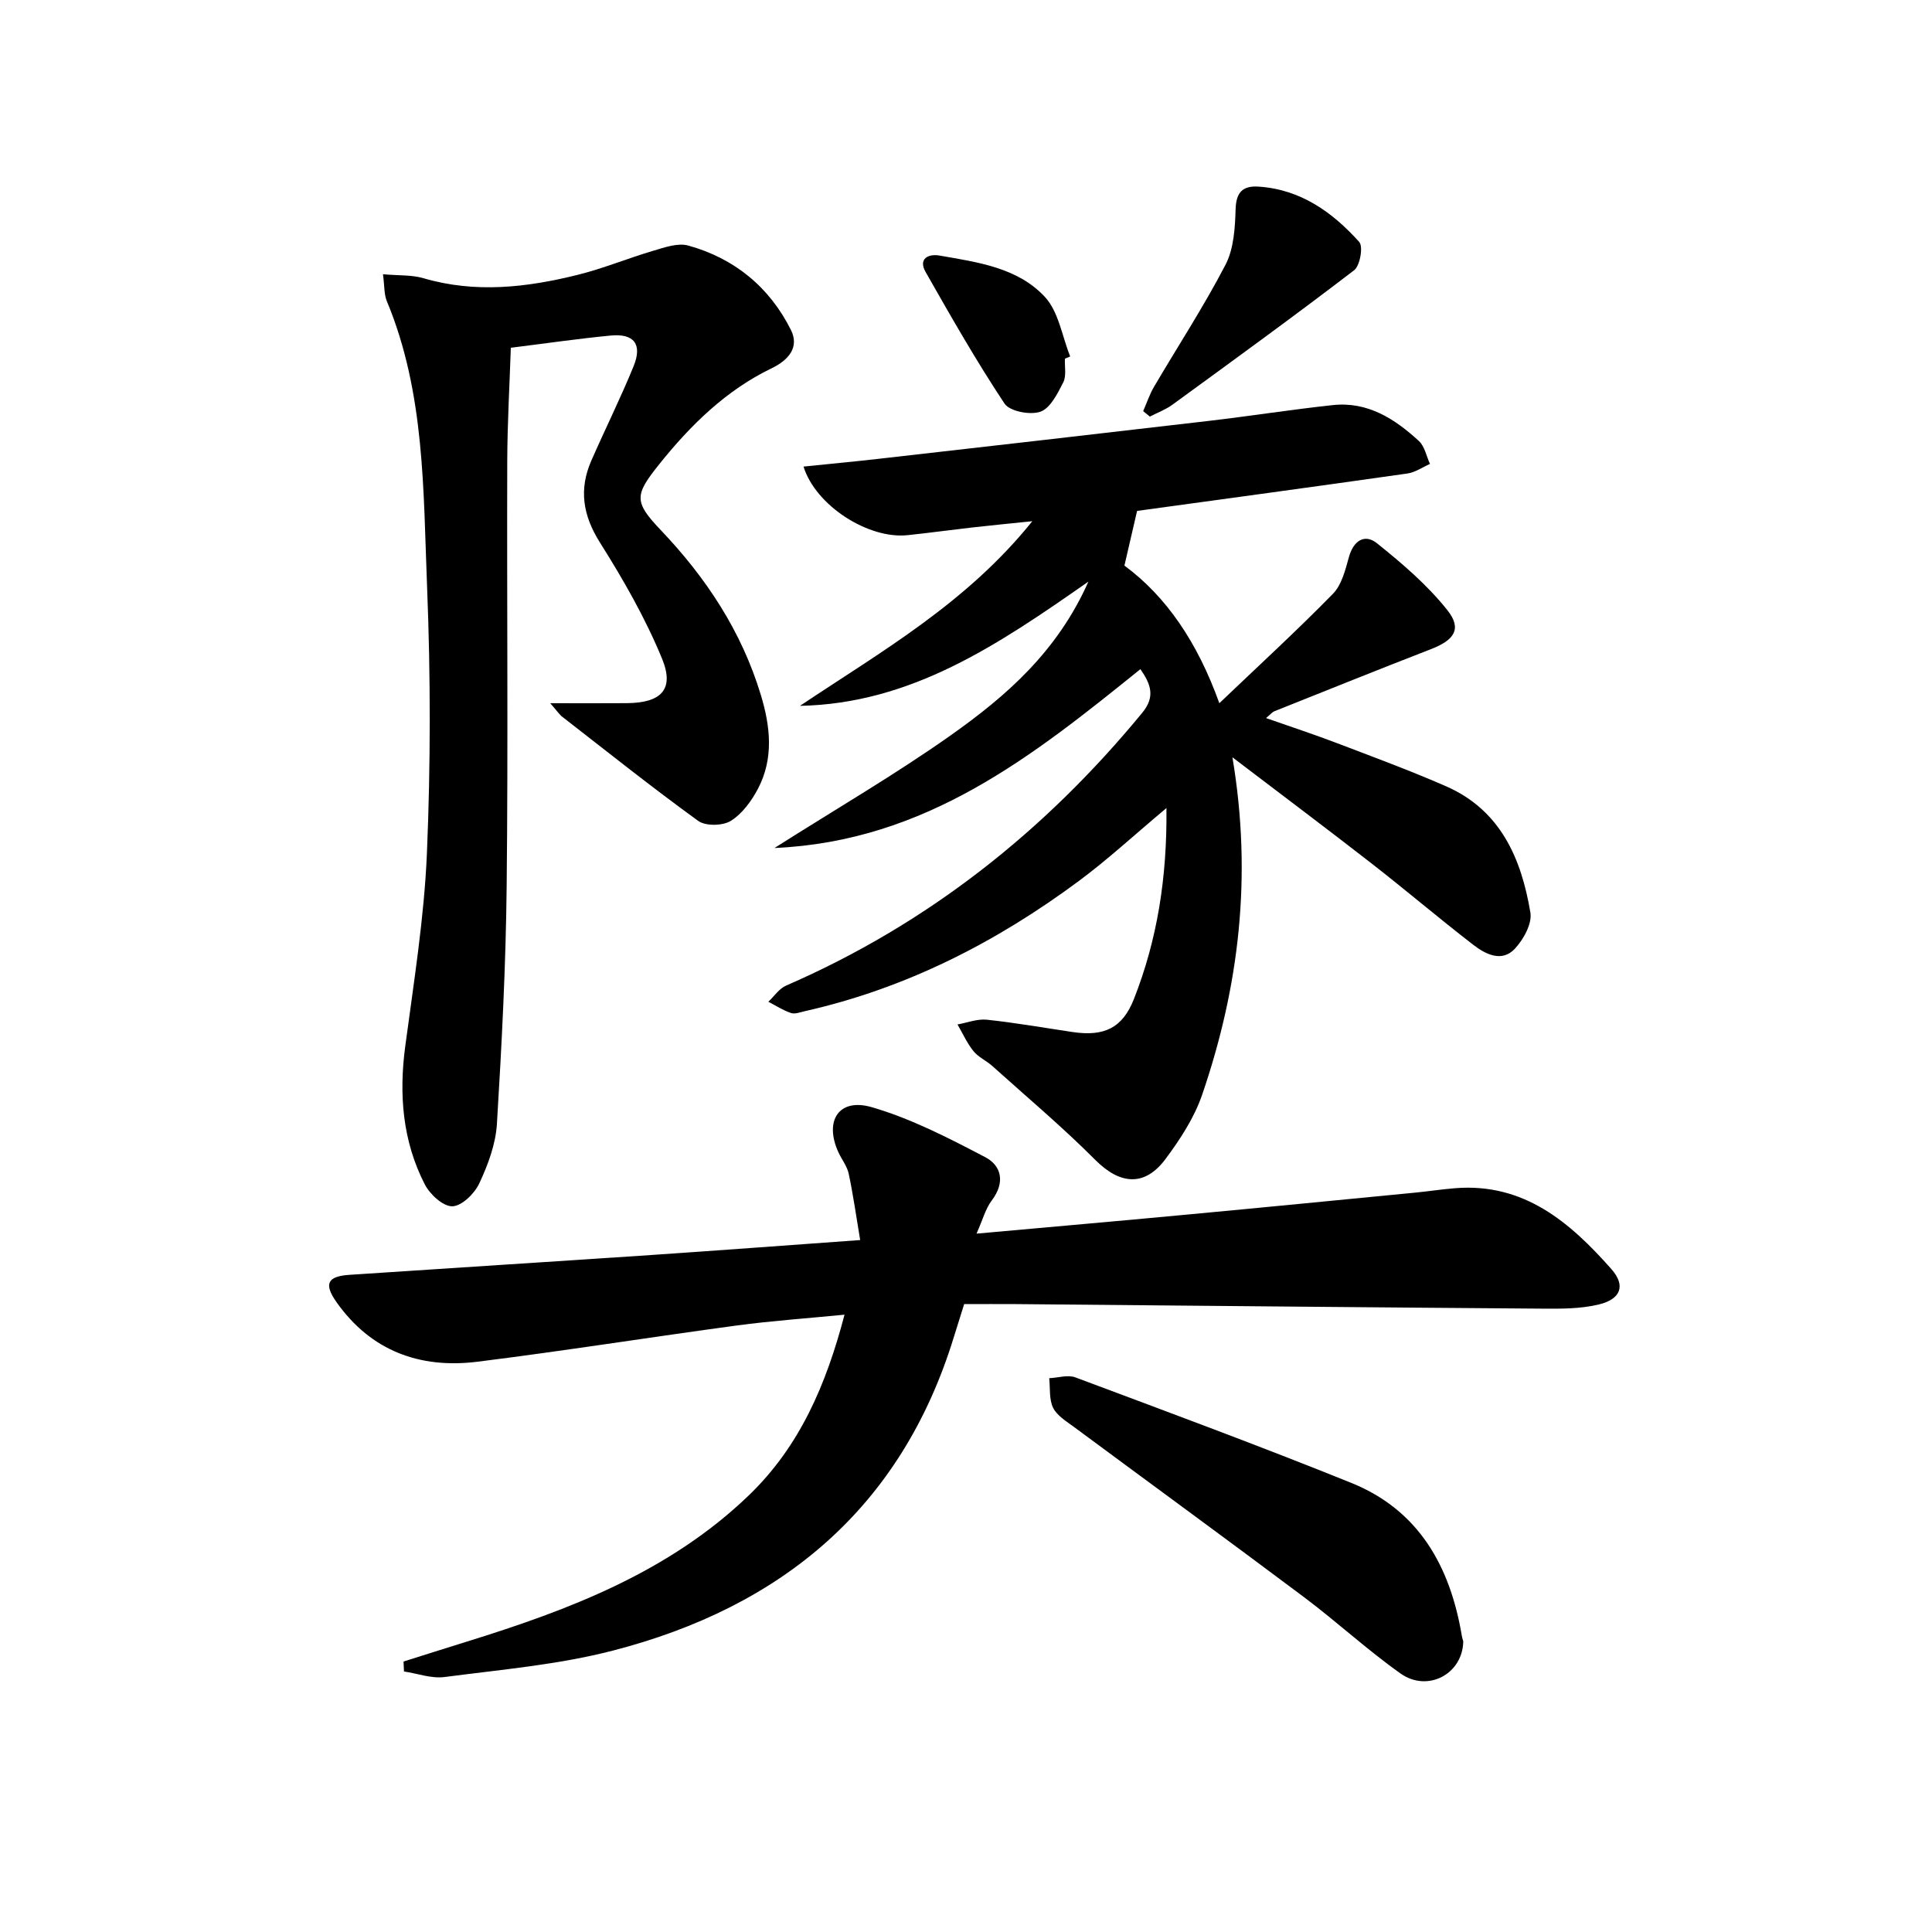
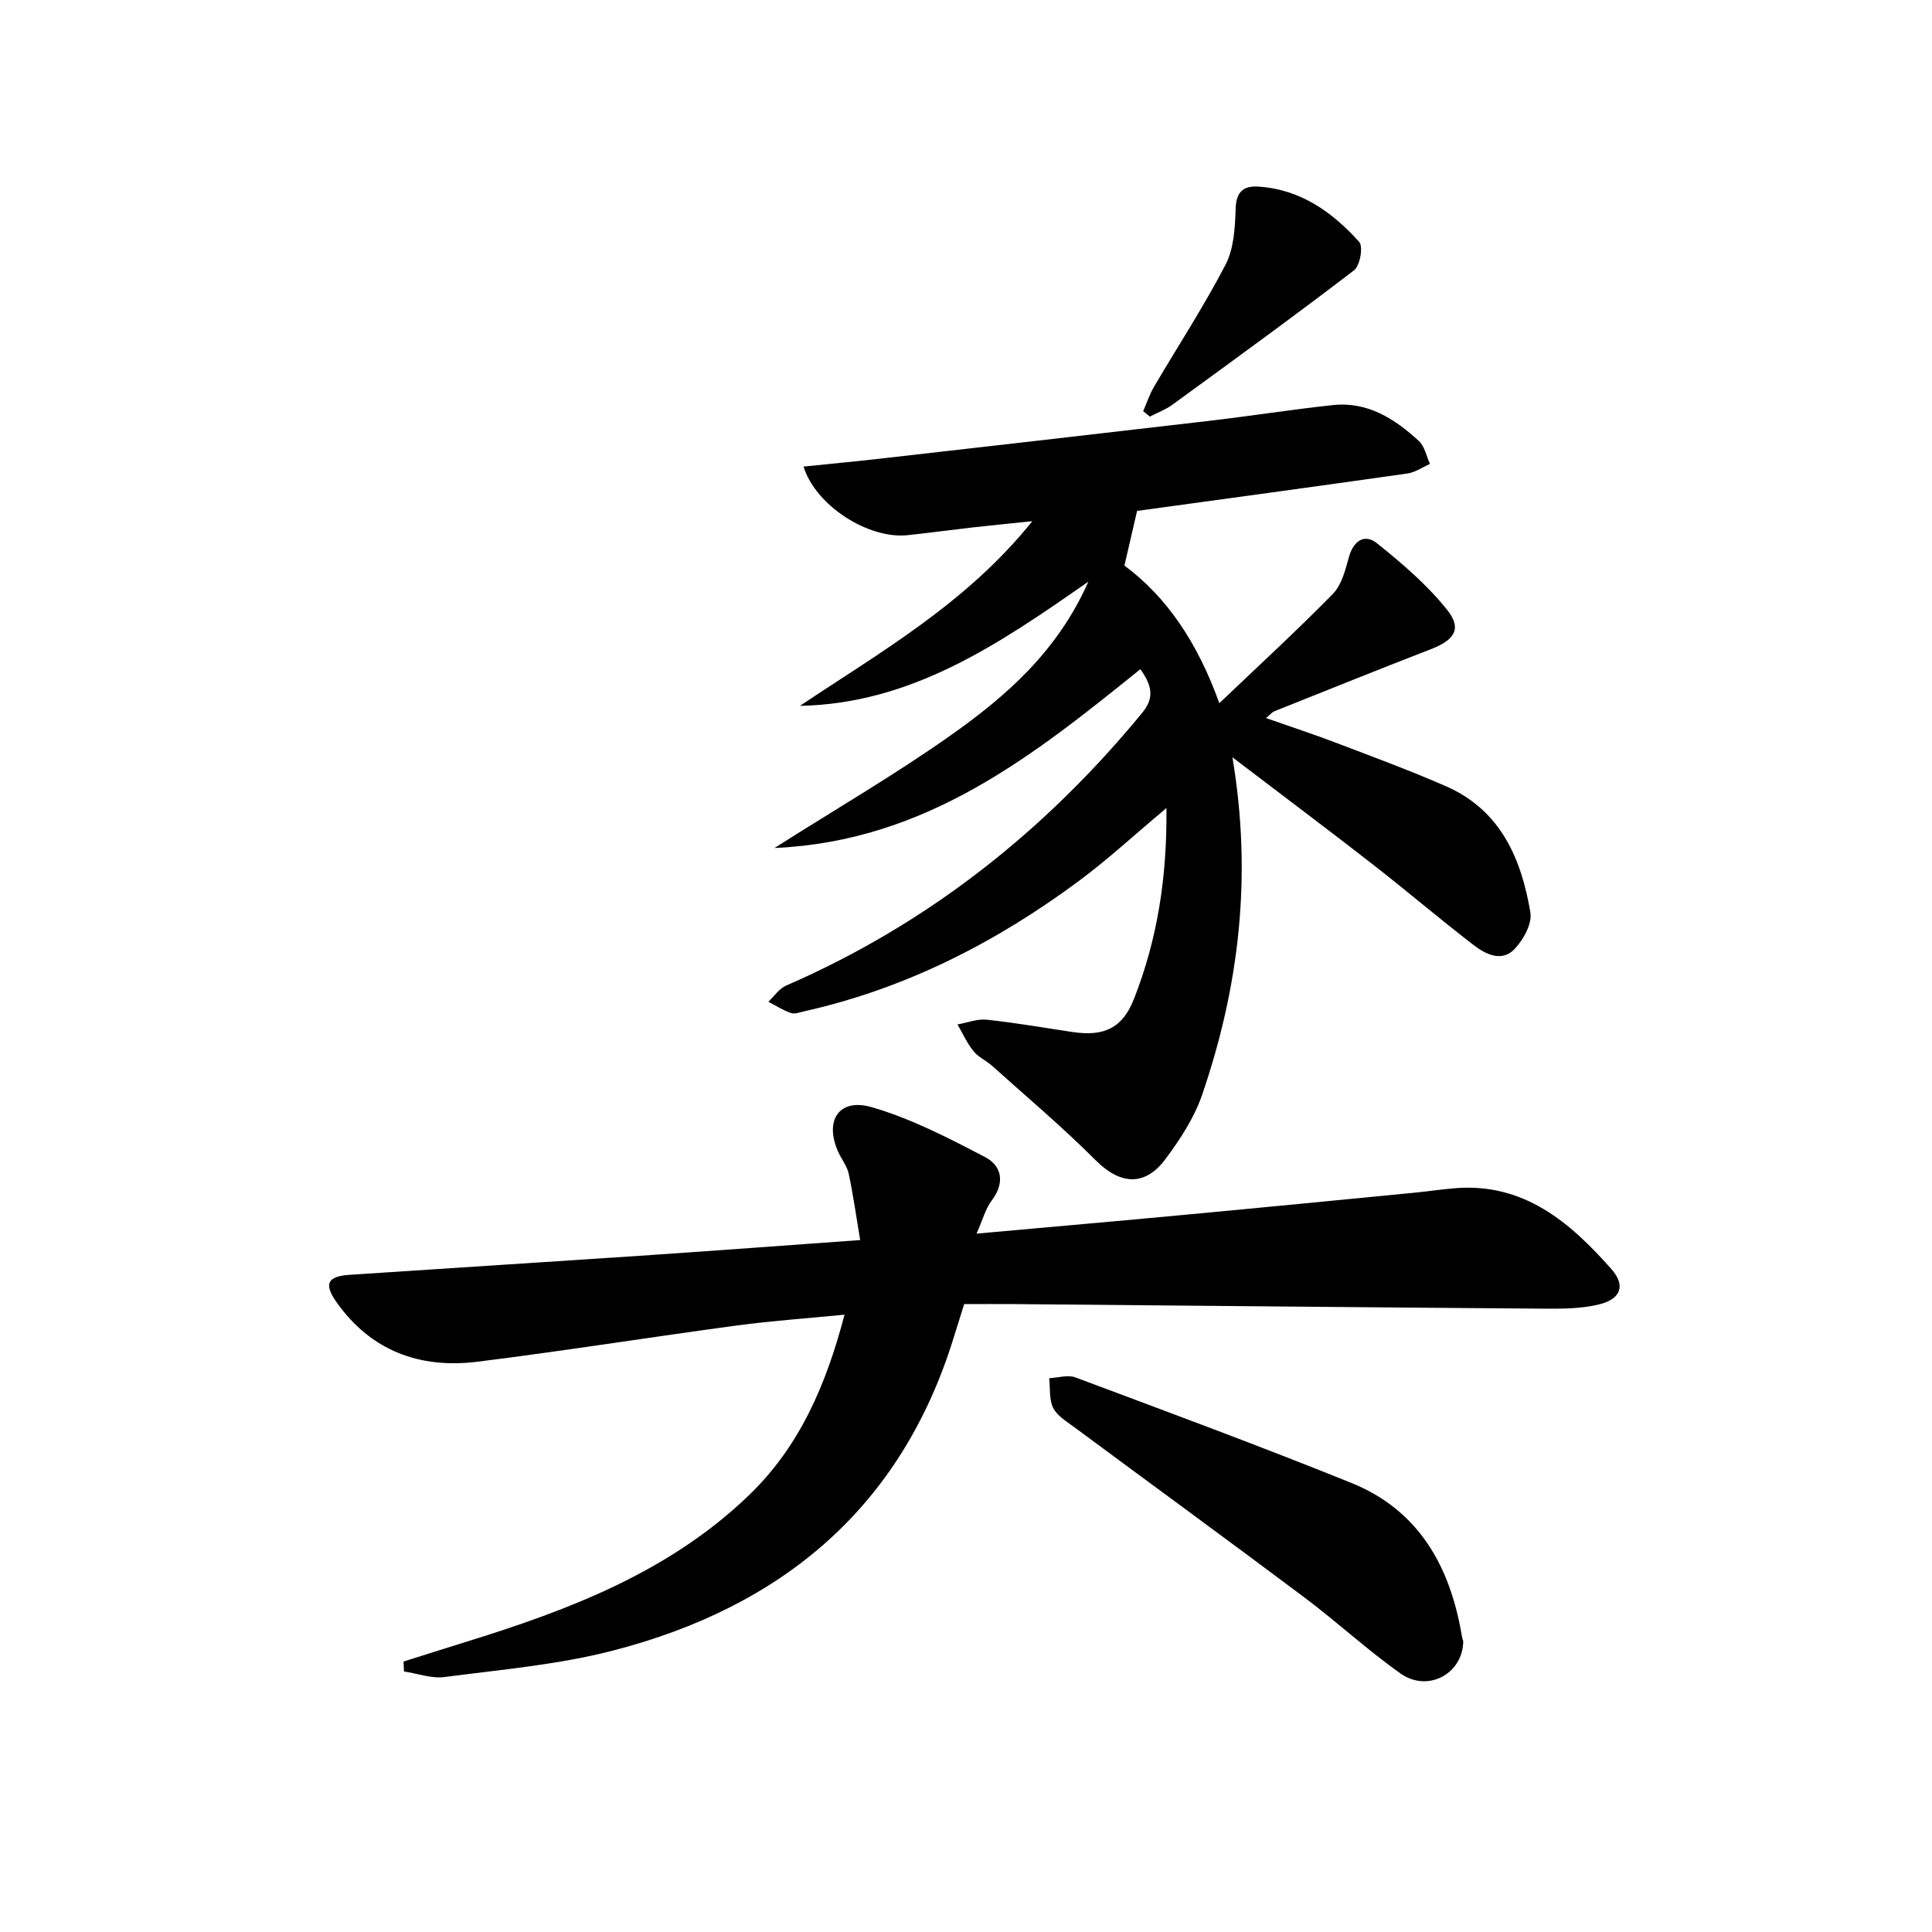
<svg xmlns="http://www.w3.org/2000/svg" enable-background="new 0 0 400 400" viewBox="0 0 400 400">
  <g fill="#000001">
    <path d="m241.5 167.3c-6.63 5.55-12.13 10.64-18.11 15.08-17.12 12.7-35.8 22.26-56.75 26.97-.96.22-2.06.66-2.89.38-1.63-.55-3.12-1.53-4.67-2.33 1.21-1.14 2.24-2.72 3.67-3.34 29.28-12.73 53.55-31.93 73.76-56.51 2.71-3.3 1.77-5.88-.4-9.01-22.21 17.91-44.31 35.64-75.76 37.03 13-8.25 25.11-15.29 36.5-23.34 11.46-8.1 22.07-17.33 28.49-31.81-18.8 13.13-36.66 25.25-59.72 25.72 16.8-11.24 34.45-21.22 48.11-38.23-4.84.5-8.65.87-12.46 1.3-4.46.51-8.9 1.12-13.36 1.59-8.05.86-19.01-6.04-21.55-14.2 5.32-.55 10.51-1.03 15.67-1.62 22.76-2.59 45.51-5.18 68.26-7.84 8.57-1 17.09-2.35 25.67-3.27 7.19-.77 12.82 2.84 17.81 7.44 1.2 1.11 1.55 3.14 2.29 4.74-1.55.68-3.04 1.75-4.65 1.98-18.89 2.69-37.8 5.25-55.99 7.75-.87 3.74-1.66 7.18-2.62 11.32 8.69 6.42 15.14 15.91 19.65 28.49 8.36-7.97 16.15-15.12 23.53-22.66 1.81-1.85 2.56-4.94 3.3-7.6.95-3.42 3.28-4.88 5.81-2.85 5.23 4.19 10.45 8.65 14.59 13.87 3.06 3.86 1.41 6.19-3.44 8.06-10.83 4.2-21.61 8.54-32.4 12.85-.43.17-.76.6-1.72 1.41 5.14 1.81 9.91 3.36 14.59 5.15 7.6 2.9 15.25 5.72 22.7 8.98 11.27 4.94 15.57 14.96 17.44 26.13.39 2.31-1.44 5.6-3.23 7.51-2.67 2.85-6.04 1.14-8.56-.8-7.12-5.49-13.96-11.32-21.05-16.84-9.29-7.23-18.71-14.29-28.85-22.01 4.15 24.66 1.37 47.56-6.27 69.87-1.63 4.76-4.56 9.24-7.6 13.32-4.33 5.8-9.45 5.25-14.49.2-6.8-6.82-14.19-13.04-21.36-19.48-1.23-1.11-2.89-1.82-3.9-3.08-1.33-1.65-2.22-3.66-3.3-5.52 2.03-.36 4.11-1.19 6.08-.98 5.94.63 11.83 1.67 17.75 2.55 6.57.98 10.34-.85 12.7-6.84 4.83-12.29 6.88-25.12 6.73-39.53z" />
    <path d="m83.55 344c4.38-1.38 8.75-2.77 13.13-4.13 21.26-6.59 41.87-14.43 58.33-30.25 10.54-10.13 16.03-22.9 19.84-37.43-7.84.77-15.08 1.27-22.25 2.23-17.93 2.42-35.8 5.27-53.74 7.51-11.9 1.48-22.05-2.21-29.2-12.35-2.66-3.77-1.87-5.34 2.69-5.64 20.9-1.4 41.8-2.71 62.7-4.12 13.91-.94 27.82-1.99 43.04-3.08-.81-4.83-1.44-9.31-2.37-13.72-.33-1.57-1.46-2.97-2.15-4.48-2.96-6.5.1-11.29 6.92-9.31 8.16 2.37 15.91 6.38 23.49 10.35 3.43 1.79 4.13 5.29 1.37 8.94-1.32 1.74-1.9 4.05-3.17 6.89 15.04-1.36 29.09-2.58 43.12-3.9 15.88-1.48 31.74-3.04 47.61-4.58 2.81-.27 5.61-.71 8.42-.93 14.22-1.12 23.76 7.1 32.29 16.75 3.04 3.44 1.93 6.24-2.61 7.33-3.8.92-7.89.89-11.84.86-36.25-.26-72.51-.62-108.76-.94-3.49-.03-6.97 0-10.79 0-.77 2.45-1.45 4.61-2.12 6.77-10.86 35.43-35.69 55.95-70.61 64.97-11.34 2.93-23.19 3.94-34.85 5.47-2.7.36-5.59-.73-8.4-1.15-.04-.69-.07-1.38-.09-2.06z" />
-     <path d="m113.92 145.59c6.14 0 11.01.03 15.88-.01 7.09-.06 9.89-2.84 7.27-9.21-3.44-8.37-8.01-16.35-12.85-24.03-3.55-5.63-4.4-11-1.8-16.95 2.87-6.55 6.06-12.96 8.76-19.57 1.85-4.54.1-6.81-4.73-6.35-6.6.63-13.16 1.59-20.69 2.53-.25 7.61-.71 15.5-.74 23.4-.09 29.32.19 58.65-.12 87.97-.17 16.46-1.02 32.92-2.02 49.35-.26 4.18-1.85 8.44-3.65 12.29-.98 2.11-3.62 4.69-5.57 4.74-1.91.05-4.65-2.46-5.71-4.53-4.61-8.98-5.38-18.6-4.05-28.58 1.77-13.3 3.92-26.62 4.49-40 .77-18.29.77-36.66.04-54.95-.81-19.99-.4-40.29-8.34-59.34-.59-1.42-.47-3.14-.8-5.57 3.29.29 5.97.11 8.38.82 10.76 3.16 21.4 1.92 31.95-.7 5.3-1.32 10.4-3.44 15.65-4.99 2.34-.69 5.07-1.67 7.23-1.07 9.57 2.65 16.83 8.62 21.26 17.49 1.78 3.57-.51 6.23-3.97 7.9-9.51 4.59-16.83 11.8-23.34 19.93-5.03 6.3-5.26 7.69.3 13.53 9.45 9.92 16.77 20.99 20.77 34.18 1.99 6.57 2.7 13.13-.58 19.41-1.34 2.55-3.27 5.2-5.63 6.67-1.67 1.04-5.21 1.12-6.75.01-9.56-6.92-18.79-14.29-28.11-21.53-.58-.42-1-1.09-2.53-2.84z" />
-     <path d="m302.95 339.81c-.09 6.77-7.37 10.66-13 6.66-6.9-4.89-13.15-10.68-19.92-15.76-15.82-11.86-31.79-23.51-47.67-35.27-1.58-1.17-3.51-2.33-4.32-3.96-.86-1.75-.59-4.07-.81-6.14 1.81-.08 3.85-.75 5.41-.17 19.09 7.14 38.21 14.21 57.11 21.84 13.99 5.64 20.47 17.26 22.89 31.57.07.48.23.95.31 1.23z" />
+     <path d="m302.95 339.81c-.09 6.77-7.37 10.66-13 6.66-6.9-4.89-13.15-10.68-19.92-15.76-15.82-11.86-31.79-23.51-47.67-35.27-1.58-1.17-3.51-2.33-4.32-3.96-.86-1.75-.59-4.07-.81-6.14 1.81-.08 3.85-.75 5.41-.17 19.09 7.14 38.21 14.21 57.11 21.84 13.99 5.64 20.47 17.26 22.89 31.57.07.48.23.95.31 1.23" />
    <path d="m236.68 85.12c.74-1.67 1.31-3.44 2.23-5.01 4.95-8.43 10.32-16.64 14.82-25.3 1.73-3.33 1.97-7.64 2.09-11.52.11-3.58 1.56-4.87 4.79-4.65 8.69.58 15.27 5.3 20.8 11.45.86.95.17 4.92-1.05 5.86-12.39 9.49-25.03 18.66-37.64 27.85-1.4 1.02-3.1 1.64-4.66 2.45-.47-.38-.93-.76-1.38-1.13z" />
-     <path d="m220.48 74.26c-.08 1.66.34 3.57-.35 4.92-1.18 2.31-2.67 5.34-4.73 6.06-2.11.74-6.36-.07-7.43-1.69-5.85-8.82-11.11-18.04-16.34-27.25-1.56-2.75.6-3.79 2.88-3.39 7.86 1.37 16.19 2.48 21.83 8.57 2.85 3.08 3.55 8.15 5.23 12.32-.37.15-.73.3-1.09.46z" />
  </g>
</svg>